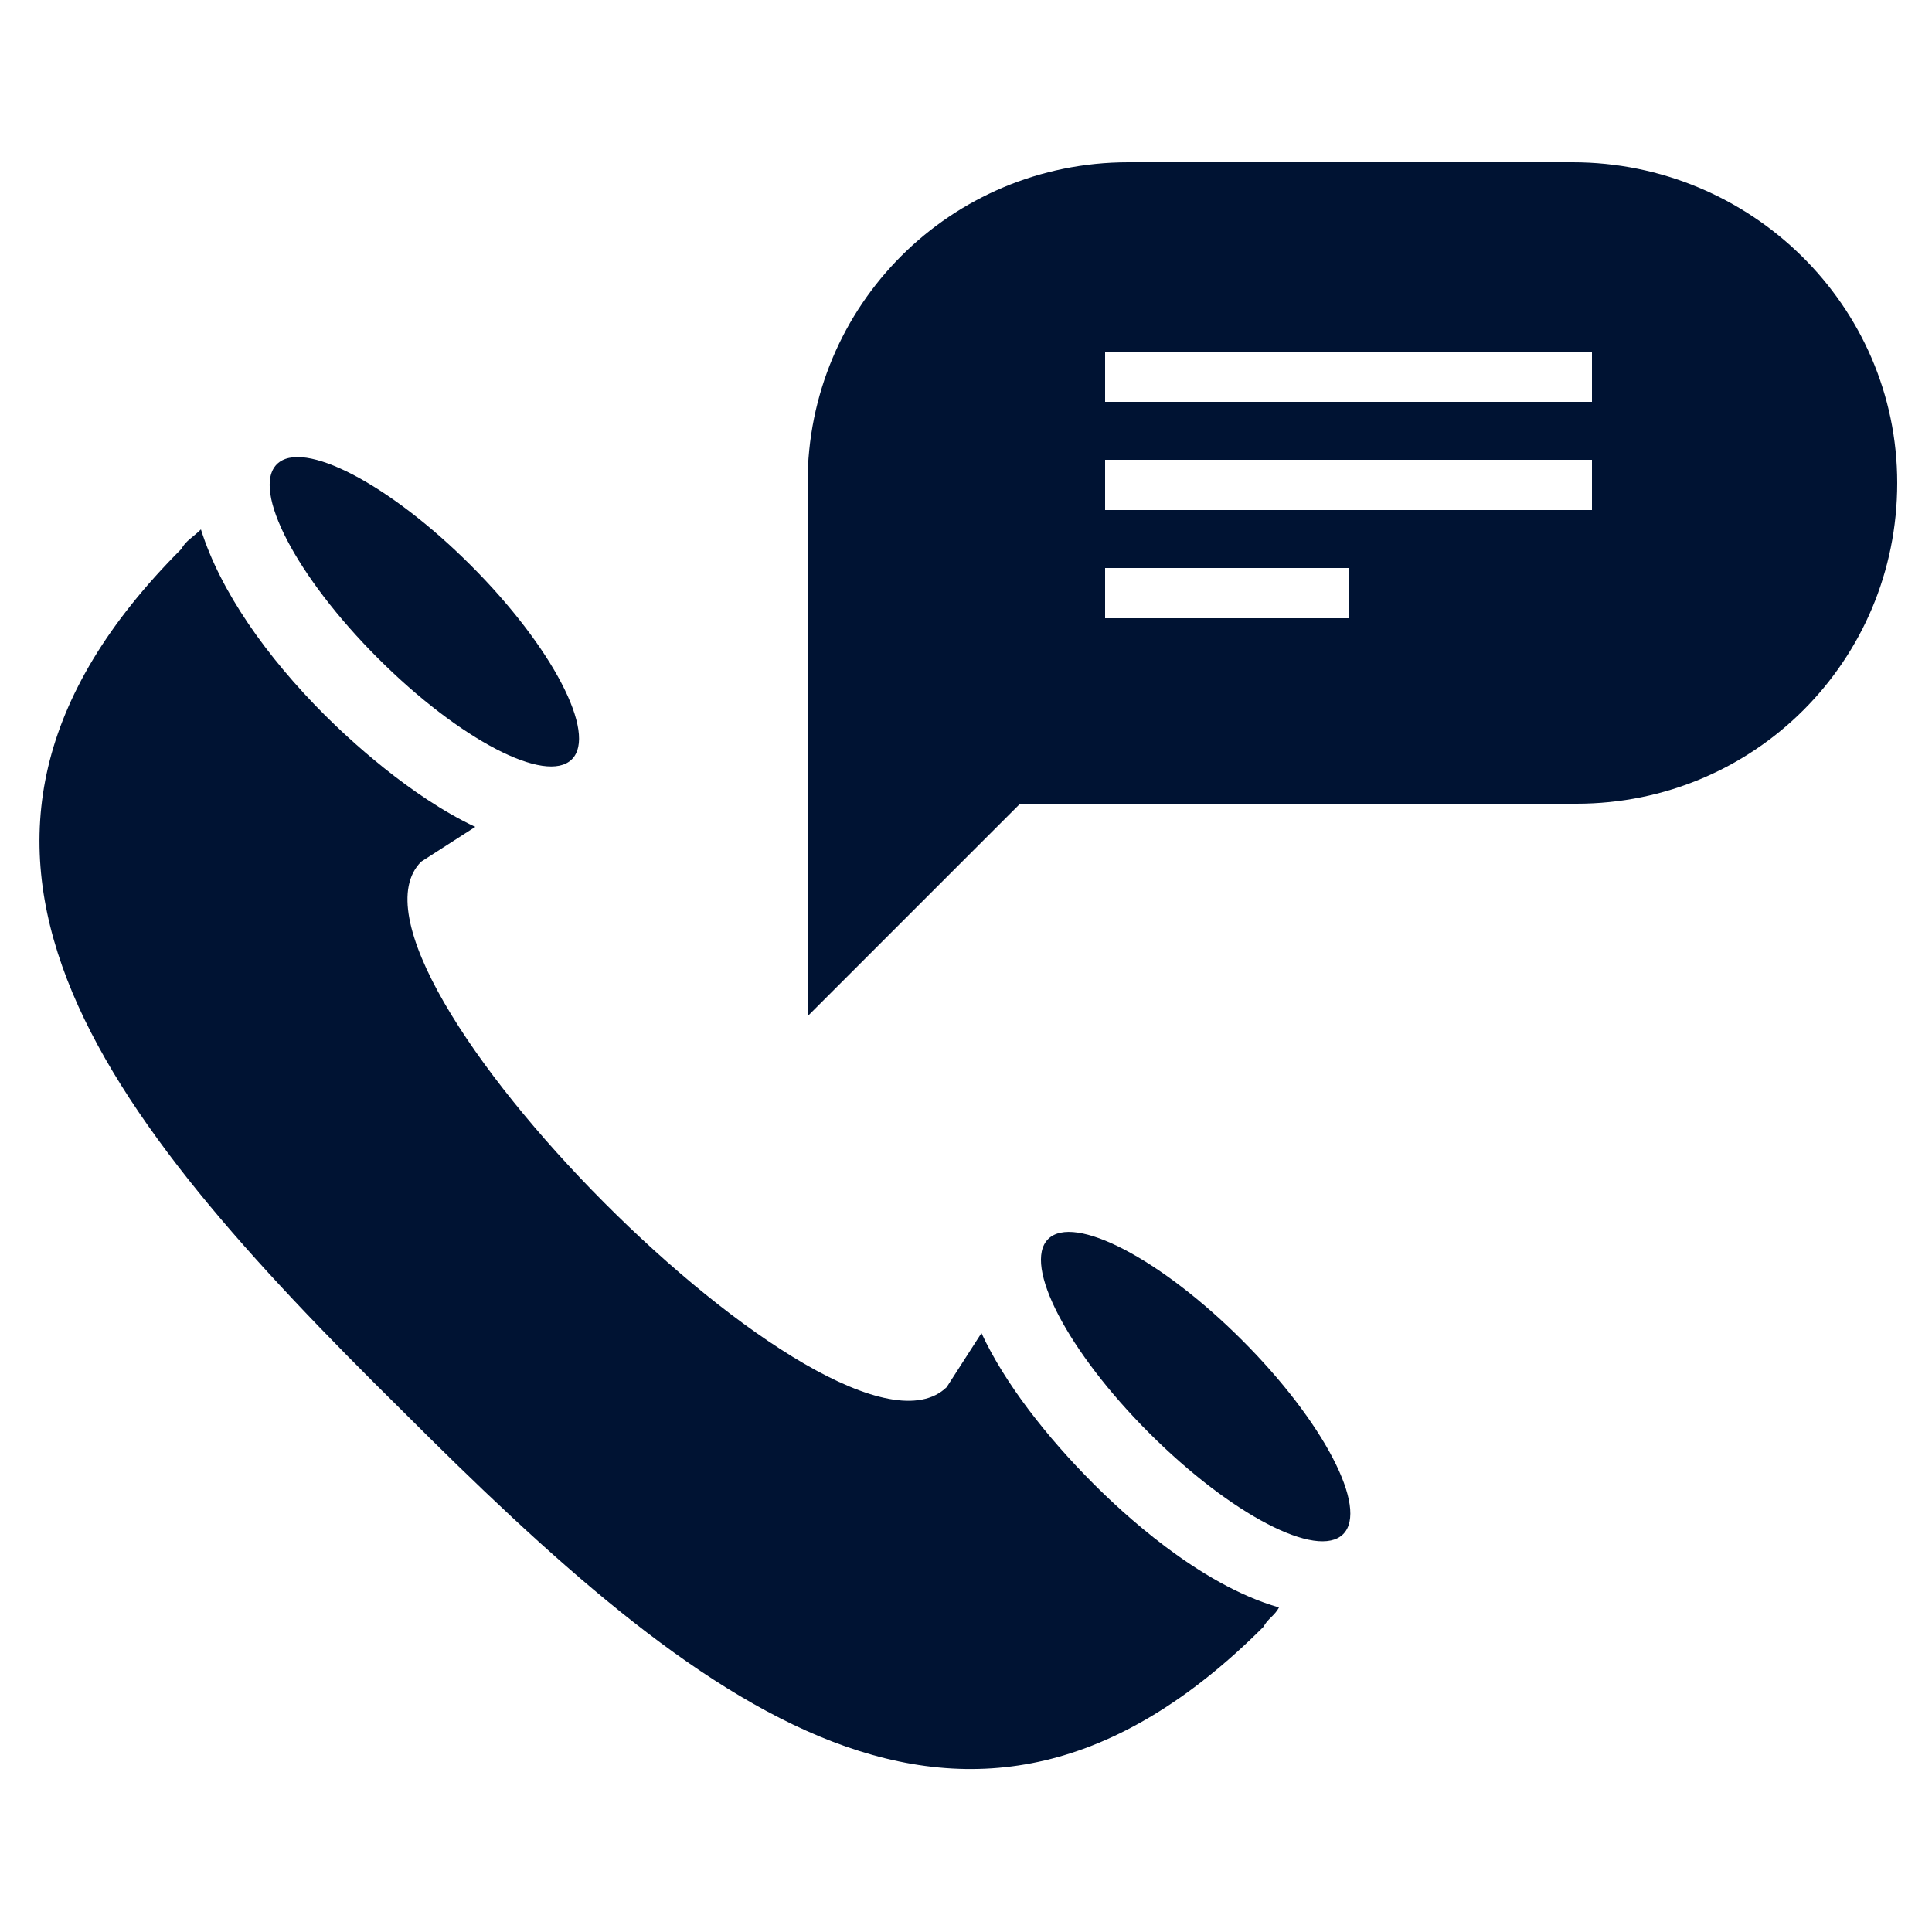
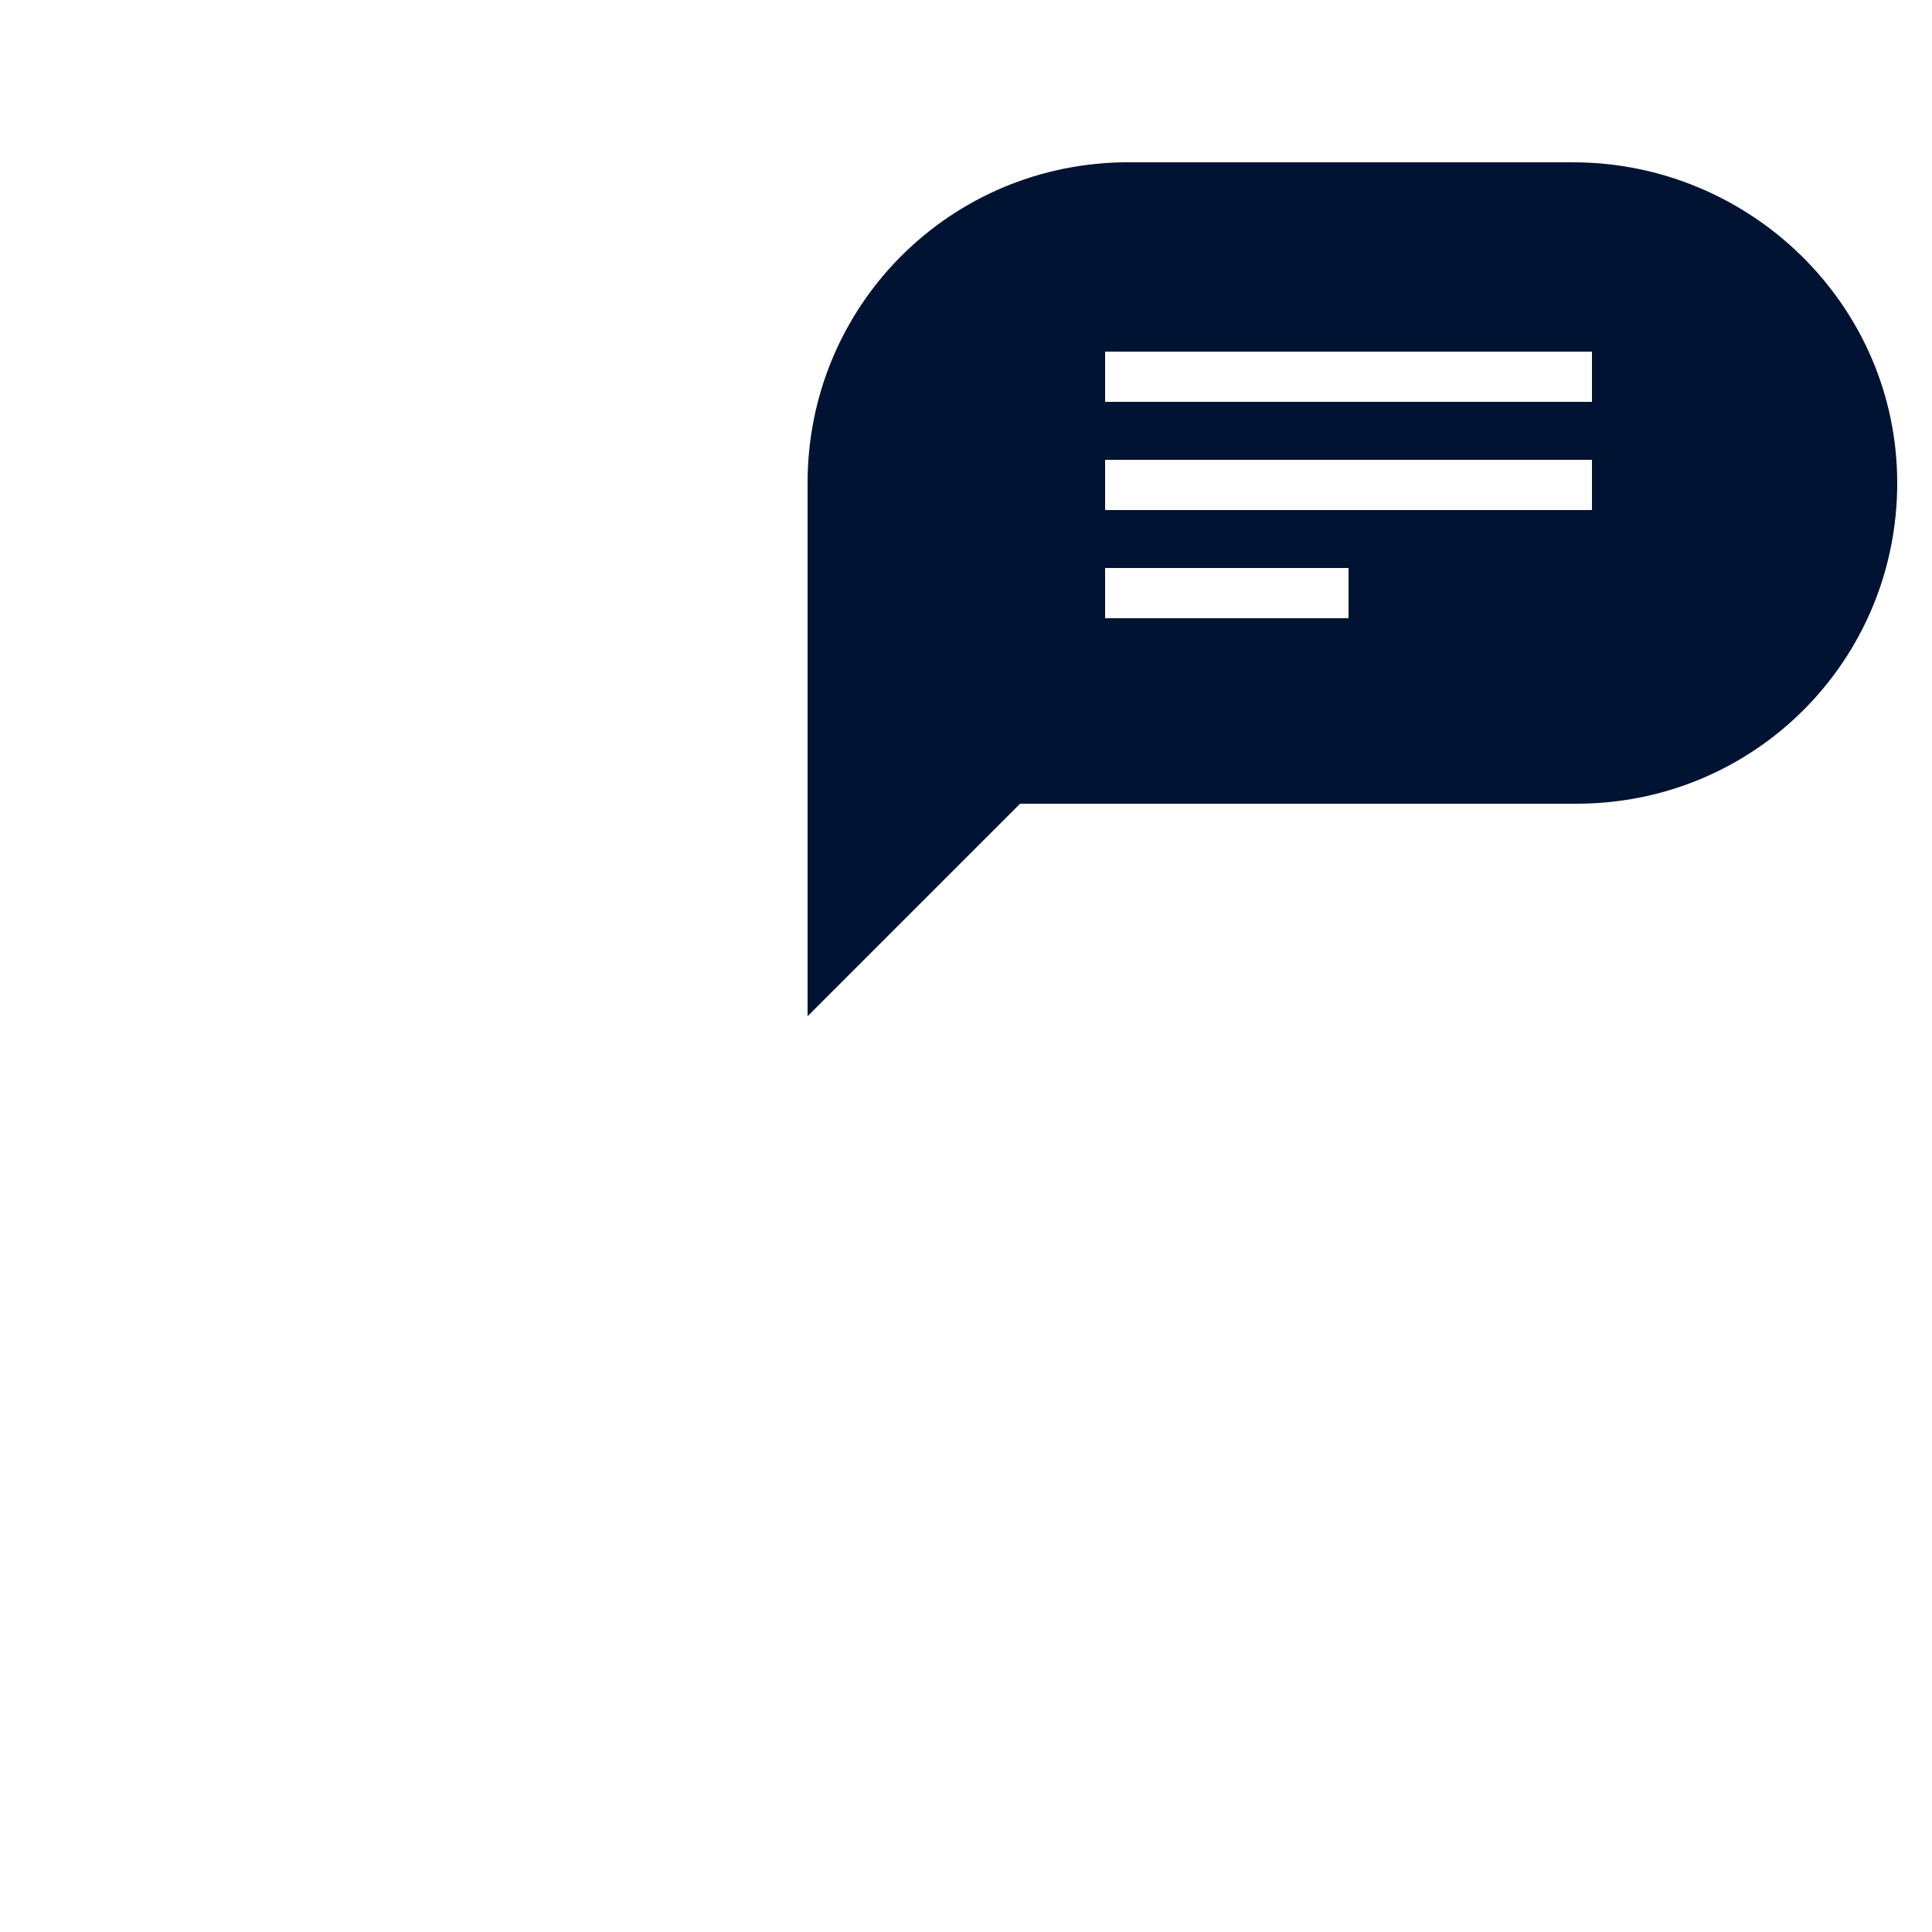
<svg xmlns="http://www.w3.org/2000/svg" width="90" height="90" viewBox="0 0 90 90" fill="none">
  <path d="M73.26 7.56H52.56C44.28 7.56 37.62 14.22 37.62 22.5V37.44V47.34L47.52 37.44H73.44C81.72 37.44 88.38 30.78 88.38 22.5C88.38 14.22 81.54 7.56 73.26 7.56ZM62.82 28.8H51.48V26.46H62.82V28.8ZM74.16 23.76H51.48V21.42H74.16V23.76ZM74.16 18.72H51.48V16.38H74.16V18.72Z" fill="#001333" />
-   <path d="M59.58 74.88C59.4 75.24 59.04 75.42 58.86 75.78C45 89.64 32.58 79.56 18.72 65.7C4.68 51.84 -5.4 39.42 8.46 25.56C8.64 25.2 9 25.02 9.36 24.66C10.26 27.54 12.42 30.6 15.12 33.3C16.2 34.38 19.08 37.08 22.14 38.52L19.62 40.14C14.76 45 39.06 69.48 44.1 64.62L45.72 62.1C46.8 64.44 48.78 66.96 50.94 69.12C52.2 70.38 55.8 73.8 59.58 74.88Z" fill="#001333" />
-   <path d="M21.931 26.335C18.136 22.54 14.091 20.432 12.896 21.627C11.701 22.822 13.809 26.867 17.605 30.662C21.4 34.458 25.445 36.566 26.64 35.371C27.835 34.176 25.727 30.131 21.931 26.335Z" fill="#001333" />
-   <path d="M57.861 62.43C54.066 58.635 50.021 56.527 48.826 57.721C47.631 58.916 49.739 62.962 53.535 66.757C57.33 70.552 61.375 72.66 62.57 71.466C63.765 70.271 61.657 66.225 57.861 62.43Z" fill="#001333" />
</svg>